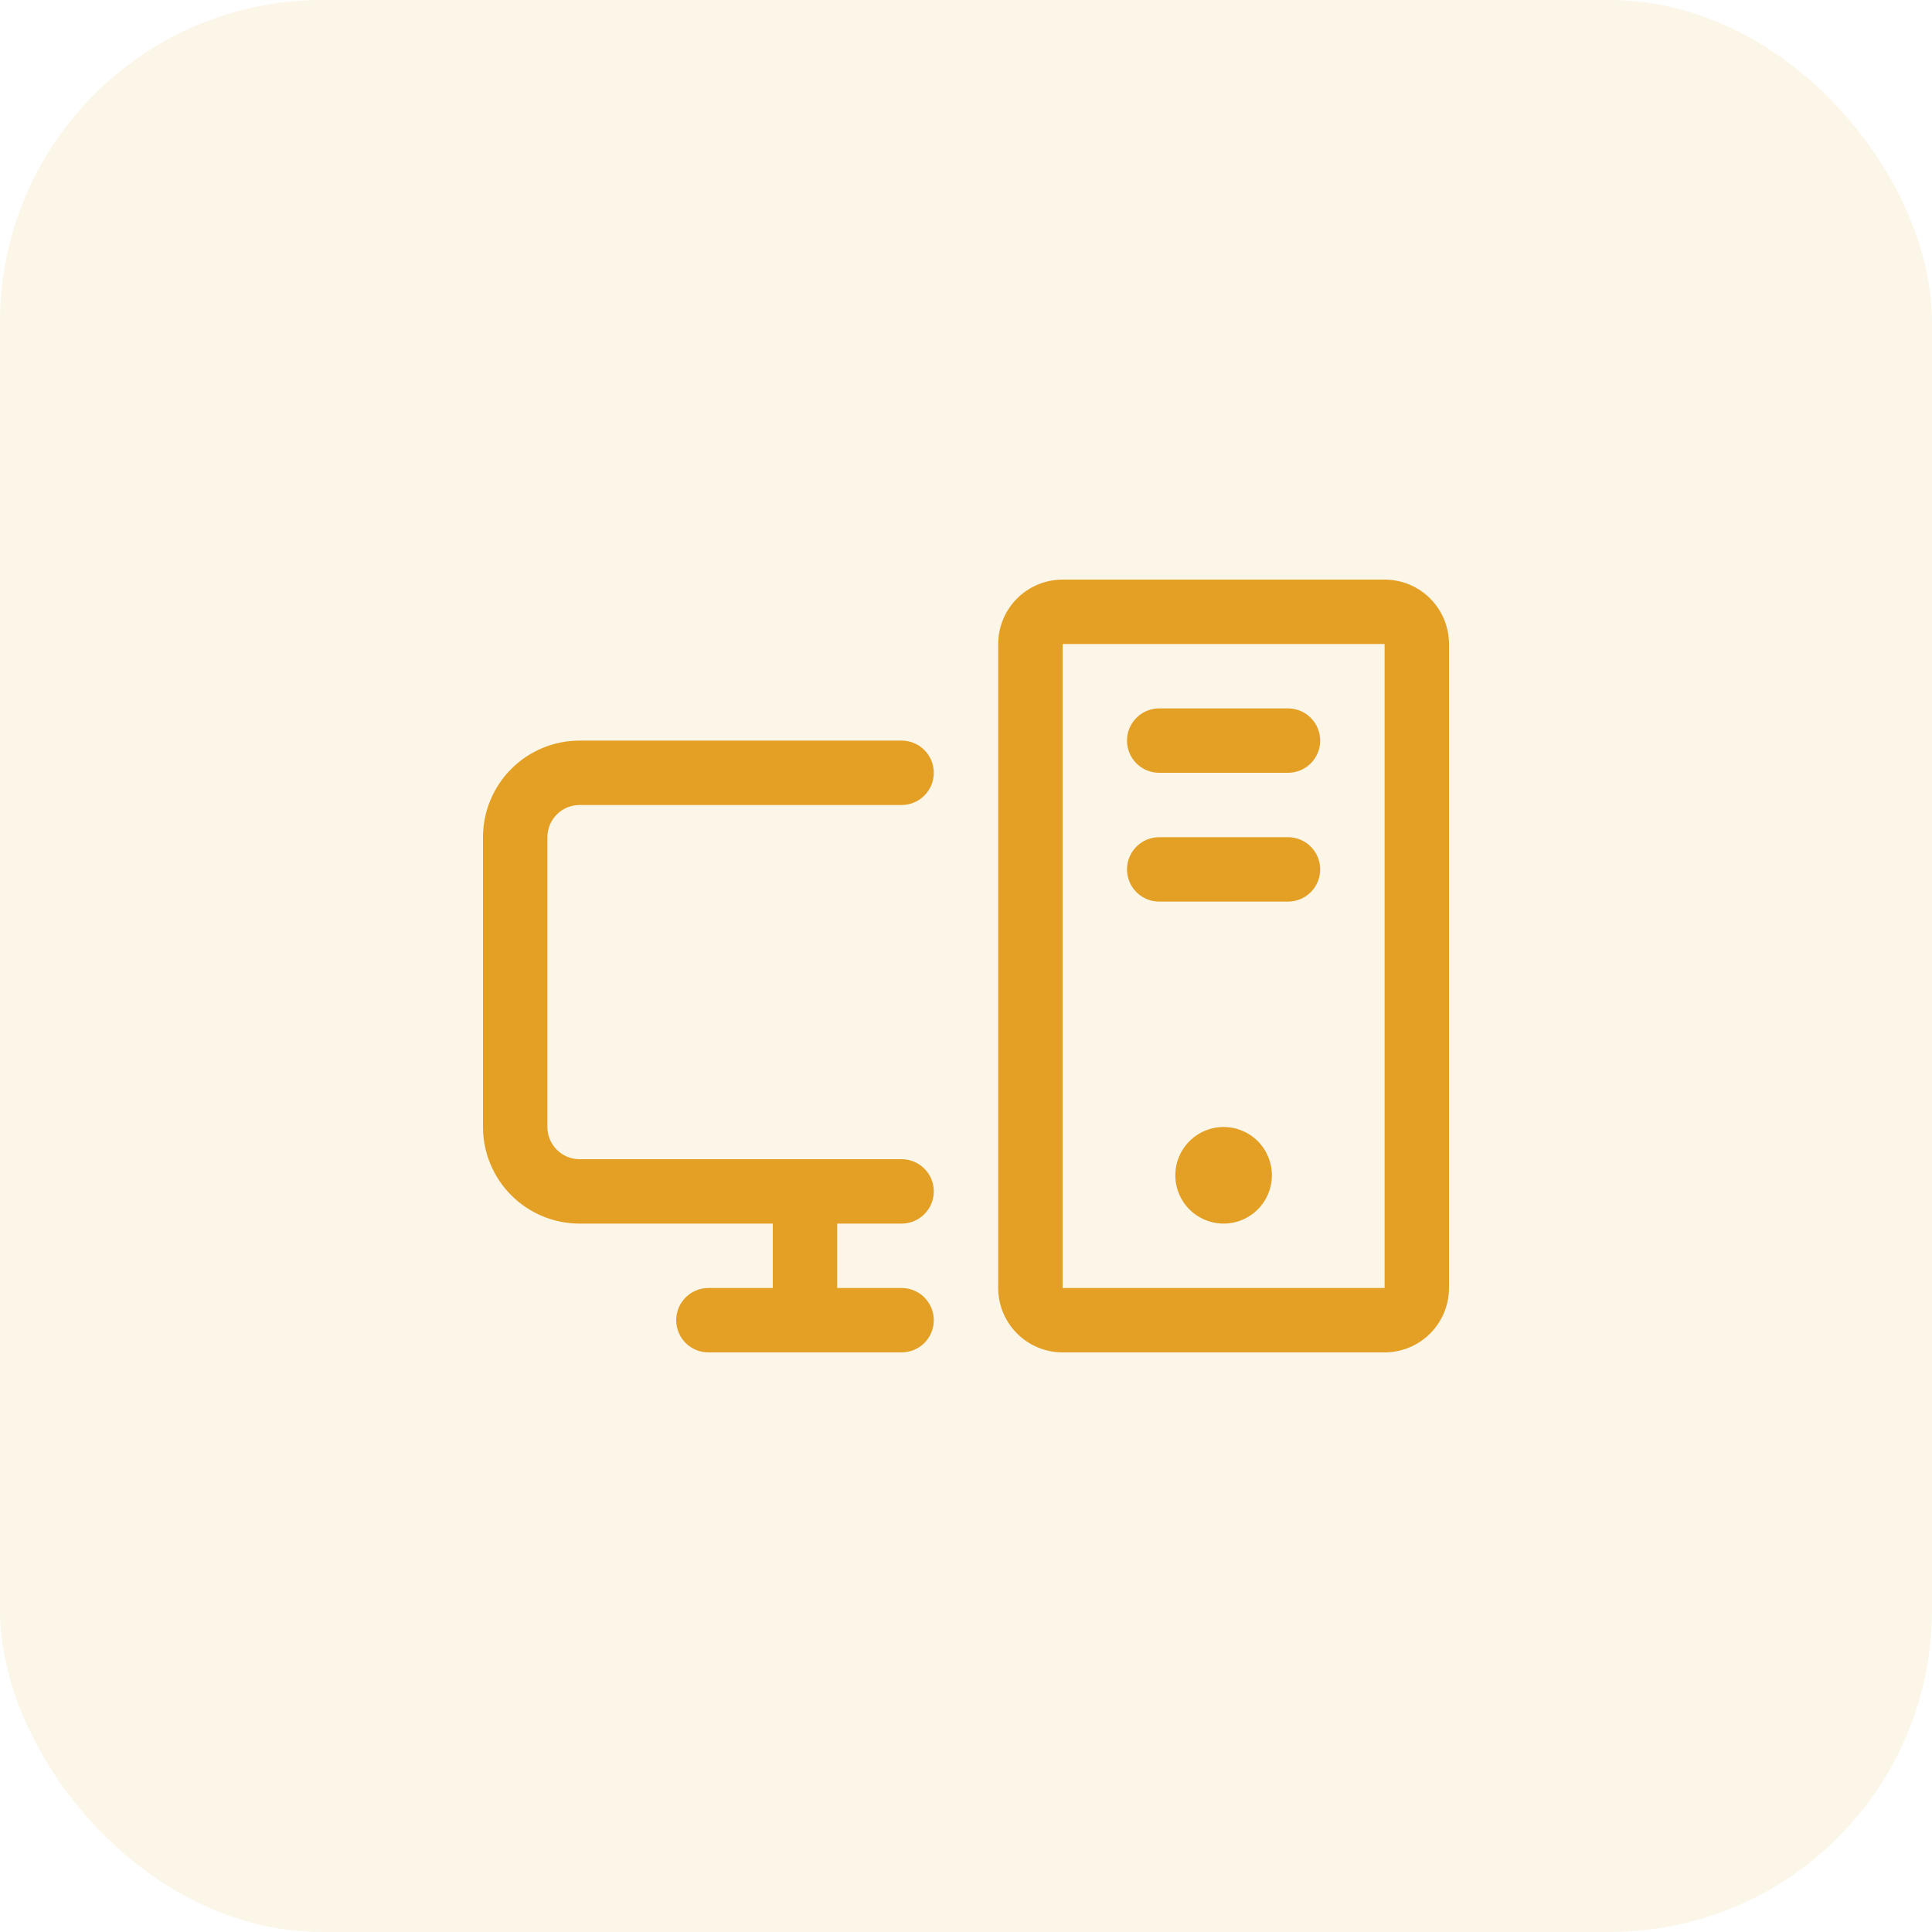
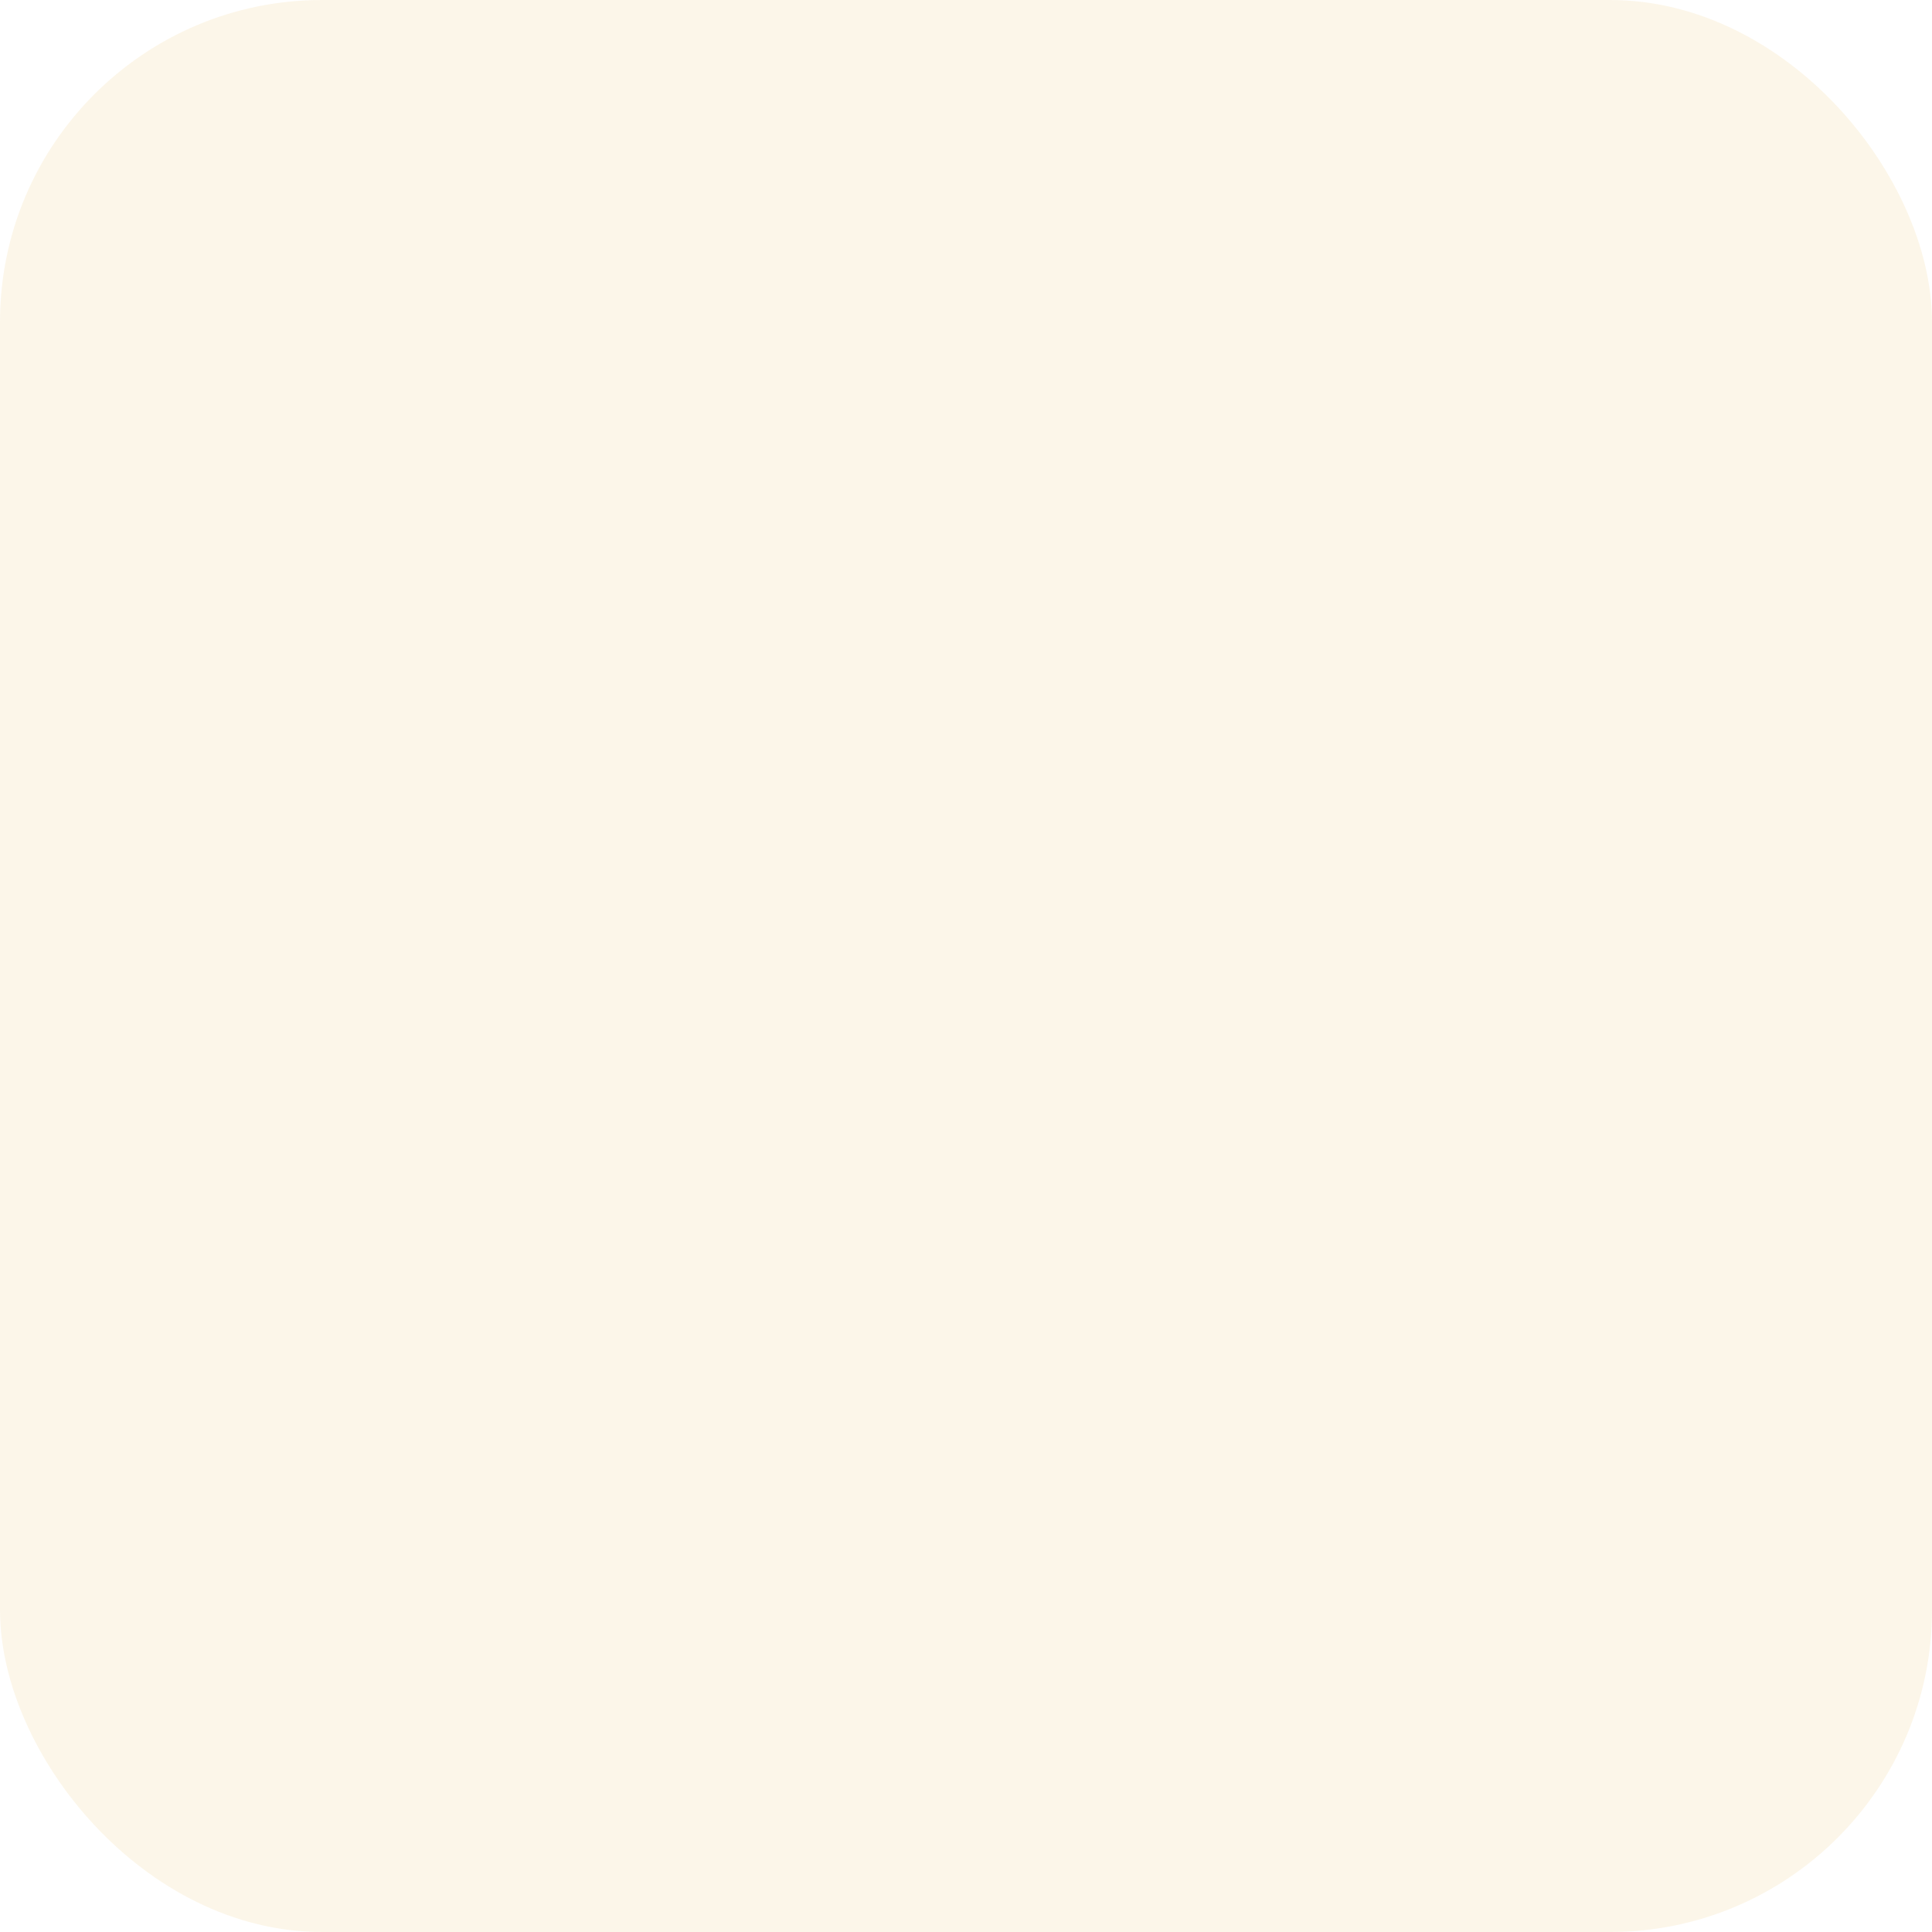
<svg xmlns="http://www.w3.org/2000/svg" width="60" height="60" viewBox="0 0 60 60" fill="none">
  <rect width="60" height="60" rx="10" fill="#E4A025" fill-opacity="0.1" />
-   <path d="M17 26V35C17 35.265 17.105 35.52 17.293 35.707C17.48 35.895 17.735 36 18 36H28C28.265 36 28.52 36.105 28.707 36.293C28.895 36.48 29 36.735 29 37C29 37.265 28.895 37.52 28.707 37.707C28.52 37.895 28.265 38 28 38H26V40H28C28.265 40 28.52 40.105 28.707 40.293C28.895 40.48 29 40.735 29 41C29 41.265 28.895 41.52 28.707 41.707C28.52 41.895 28.265 42 28 42H22C21.735 42 21.48 41.895 21.293 41.707C21.105 41.52 21 41.265 21 41C21 40.735 21.105 40.48 21.293 40.293C21.48 40.105 21.735 40 22 40H24V38H18C17.204 38 16.441 37.684 15.879 37.121C15.316 36.559 15 35.796 15 35V26C15 25.204 15.316 24.441 15.879 23.879C16.441 23.316 17.204 23 18 23H28C28.265 23 28.52 23.105 28.707 23.293C28.895 23.48 29 23.735 29 24C29 24.265 28.895 24.52 28.707 24.707C28.52 24.895 28.265 25 28 25H18C17.735 25 17.48 25.105 17.293 25.293C17.105 25.48 17 25.735 17 26ZM40 22H36C35.735 22 35.48 22.105 35.293 22.293C35.105 22.48 35 22.735 35 23C35 23.265 35.105 23.52 35.293 23.707C35.48 23.895 35.735 24 36 24H40C40.265 24 40.52 23.895 40.707 23.707C40.895 23.52 41 23.265 41 23C41 22.735 40.895 22.48 40.707 22.293C40.52 22.105 40.265 22 40 22ZM40 26H36C35.735 26 35.48 26.105 35.293 26.293C35.105 26.48 35 26.735 35 27C35 27.265 35.105 27.52 35.293 27.707C35.48 27.895 35.735 28 36 28H40C40.265 28 40.52 27.895 40.707 27.707C40.895 27.52 41 27.265 41 27C41 26.735 40.895 26.48 40.707 26.293C40.52 26.105 40.265 26 40 26ZM45 20V40C45 40.53 44.789 41.039 44.414 41.414C44.039 41.789 43.53 42 43 42H33C32.47 42 31.961 41.789 31.586 41.414C31.211 41.039 31 40.53 31 40V20C31 19.47 31.211 18.961 31.586 18.586C31.961 18.211 32.47 18 33 18H43C43.53 18 44.039 18.211 44.414 18.586C44.789 18.961 45 19.47 45 20ZM43 40V20H33V40H43ZM38 35C37.703 35 37.413 35.088 37.167 35.253C36.92 35.418 36.728 35.652 36.614 35.926C36.501 36.2 36.471 36.502 36.529 36.793C36.587 37.084 36.73 37.351 36.939 37.561C37.149 37.77 37.416 37.913 37.707 37.971C37.998 38.029 38.3 37.999 38.574 37.886C38.848 37.772 39.082 37.58 39.247 37.333C39.412 37.087 39.5 36.797 39.5 36.5C39.5 36.102 39.342 35.721 39.061 35.439C38.779 35.158 38.398 35 38 35Z" fill="#E4A025" />
</svg>